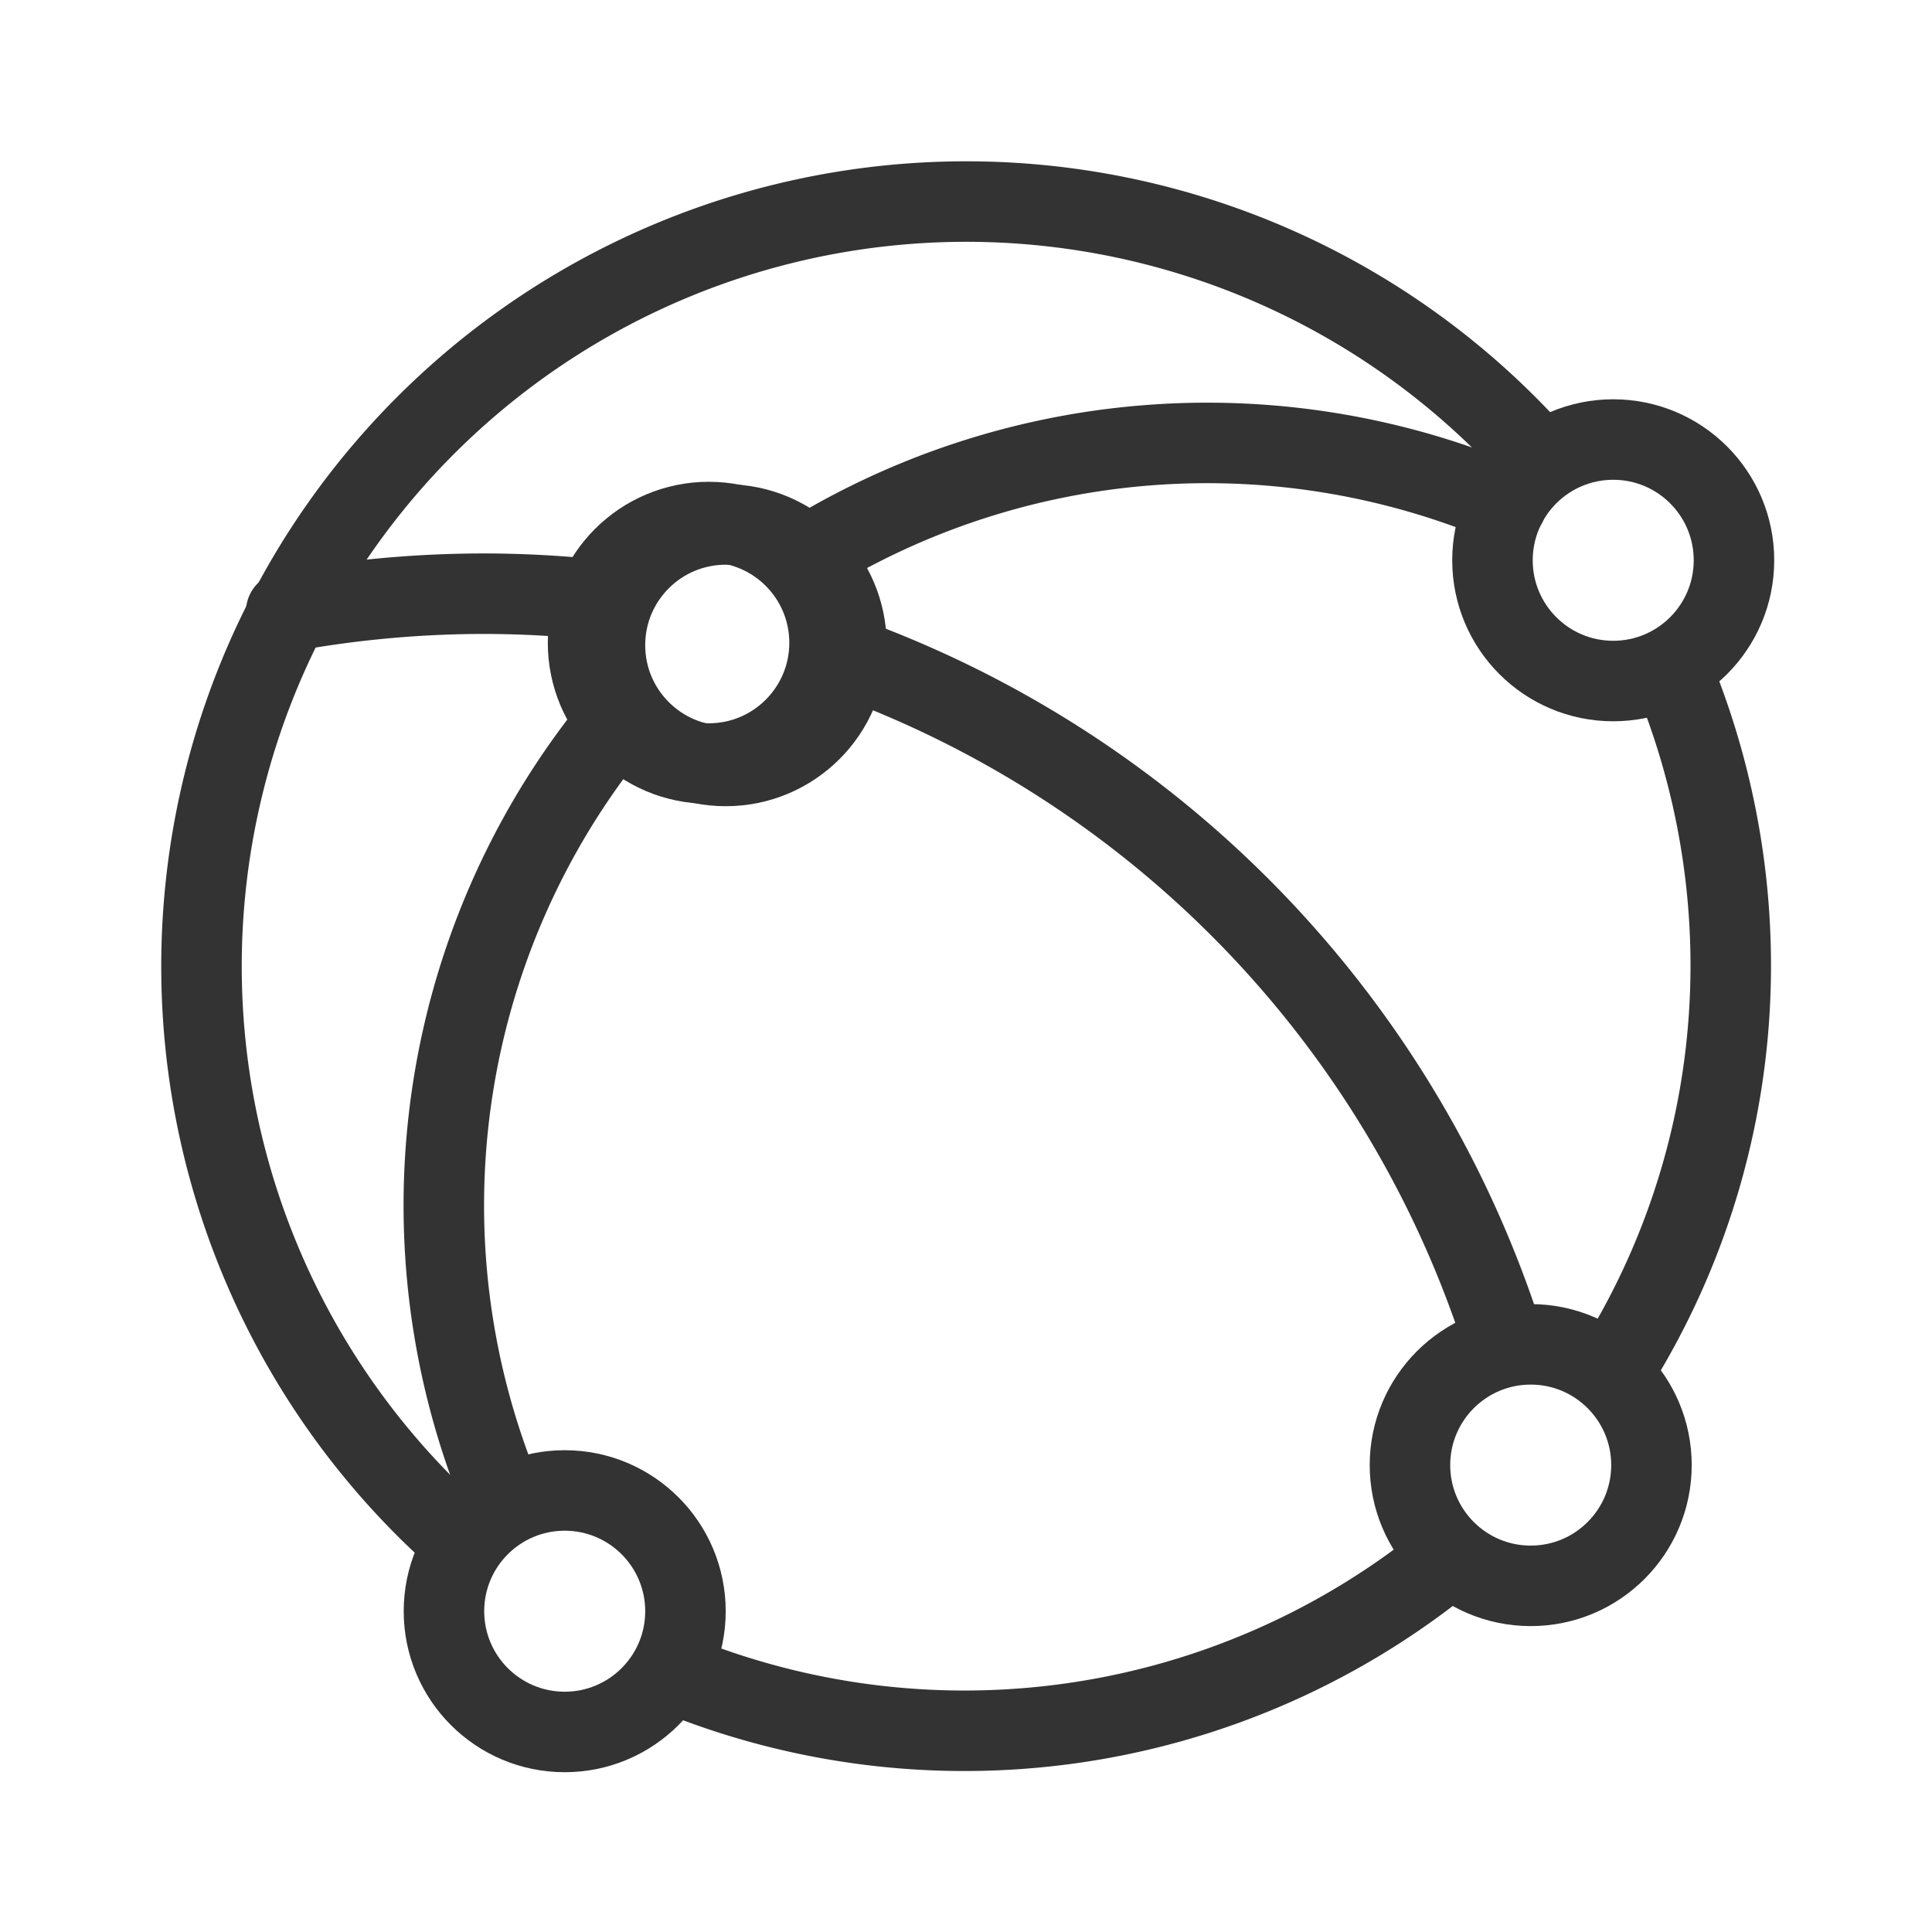
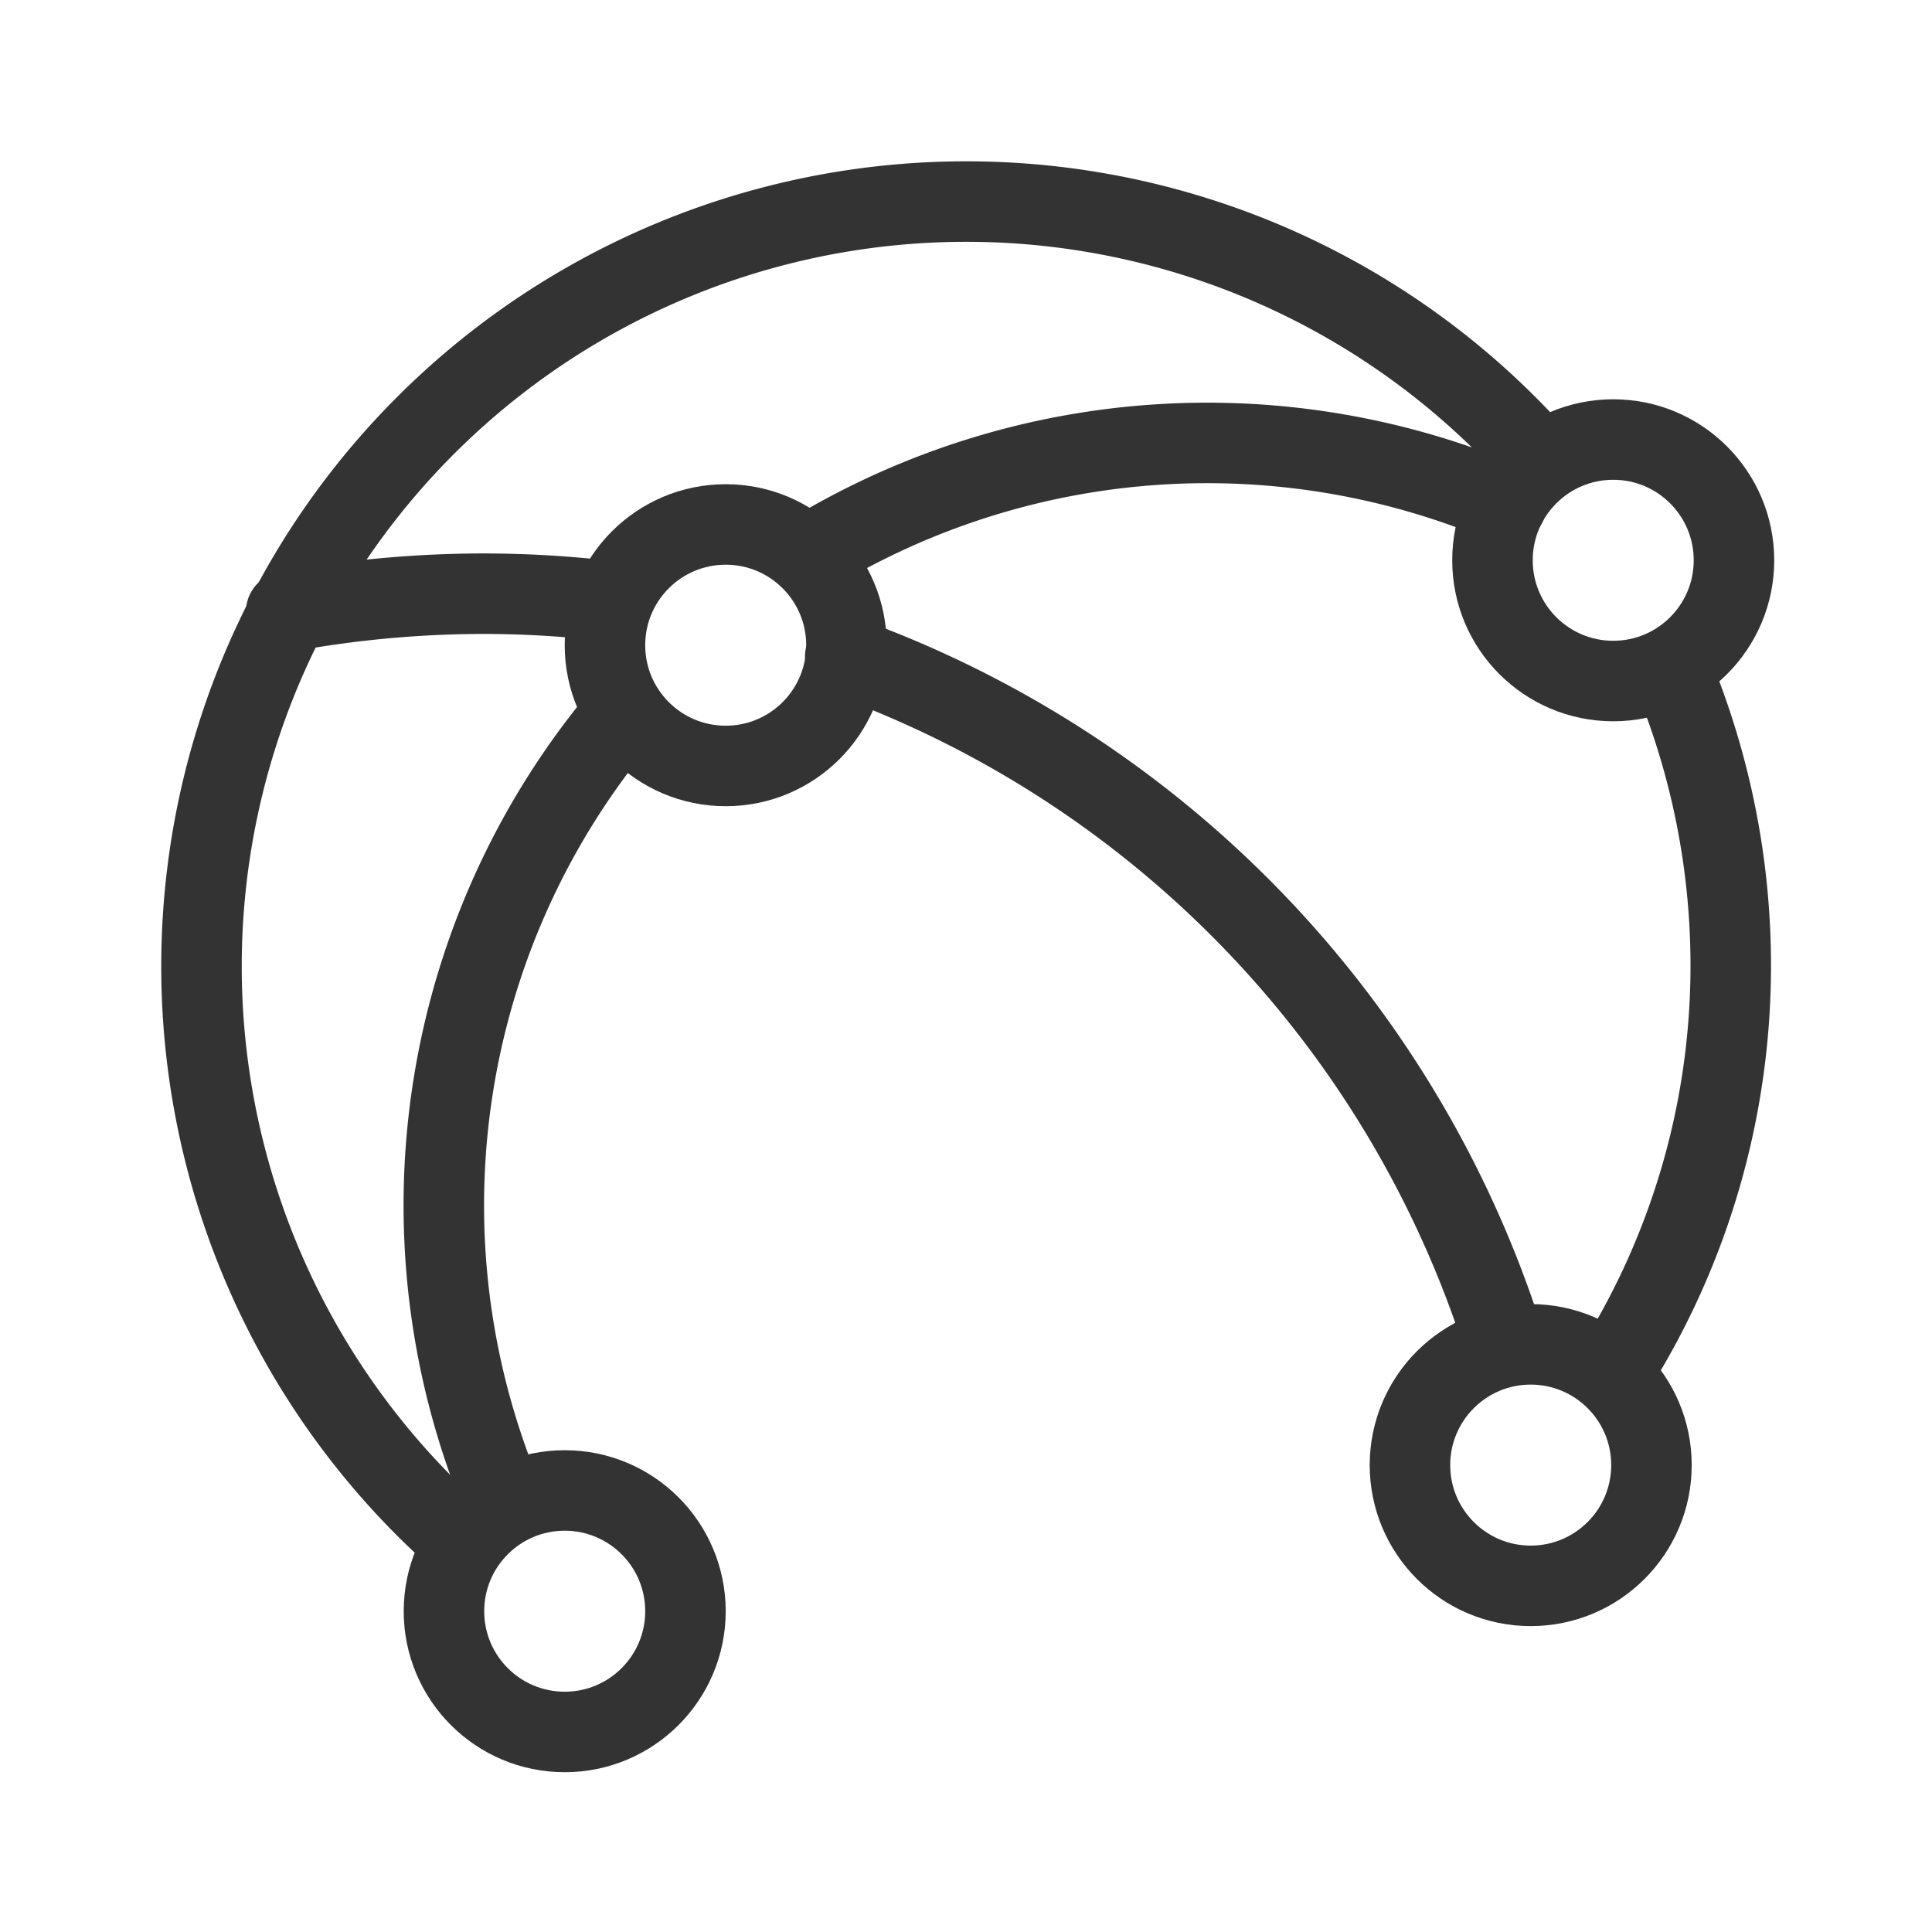
<svg xmlns="http://www.w3.org/2000/svg" id="Layer_1" data-name="Layer 1" viewBox="0 0 48 48">
  <g>
    <circle cx="18.03" cy="16.03" r="3" fill="none" stroke="#333" stroke-linejoin="round" stroke-width="2" />
    <path d="M37.43,12.52a19,19,0,0,0-17.09,1.12" fill="none" stroke="#333" stroke-linecap="round" stroke-linejoin="round" stroke-width="2" />
-     <circle cx="17.61" cy="15.97" r="3" fill="none" stroke="#333" stroke-linejoin="round" stroke-width="2" />
    <circle cx="40.08" cy="13.92" r="3" fill="none" stroke="#333" stroke-linejoin="round" stroke-width="2" />
    <circle cx="14.03" cy="40.03" r="3" fill="none" stroke="#333" stroke-linejoin="round" stroke-width="2" />
    <path d="M7.11,15.2A27.34,27.34,0,0,1,12,14.75a26.65,26.65,0,0,1,3,.17" fill="none" stroke="#333" stroke-linecap="round" stroke-linejoin="round" stroke-width="2" />
    <path d="M15.52,17.7a18.94,18.94,0,0,0-3,19.62" fill="none" stroke="#333" stroke-linecap="round" stroke-linejoin="round" stroke-width="2" />
    <circle cx="38.03" cy="36.4" r="3" fill="none" stroke="#333" stroke-linejoin="round" stroke-width="2" />
    <path d="M21,16.31a26.68,26.68,0,0,1,16.36,17" fill="none" stroke="#333" stroke-linecap="round" stroke-linejoin="round" stroke-width="2" />
-     <path d="M36,38.7a19,19,0,0,1-19.32,2.85" fill="none" stroke="#333" stroke-linecap="round" stroke-linejoin="round" stroke-width="2" />
    <path d="M41.55,16.7A19.05,19.05,0,0,1,43,24a18.82,18.82,0,0,1-2.88,10" fill="none" stroke="#333" stroke-linecap="round" stroke-linejoin="round" stroke-width="2" />
    <path d="M11.43,38.25A19,19,0,1,1,38.14,11.31" fill="none" stroke="#333" stroke-linecap="round" stroke-linejoin="round" stroke-width="2" />
  </g>
</svg>